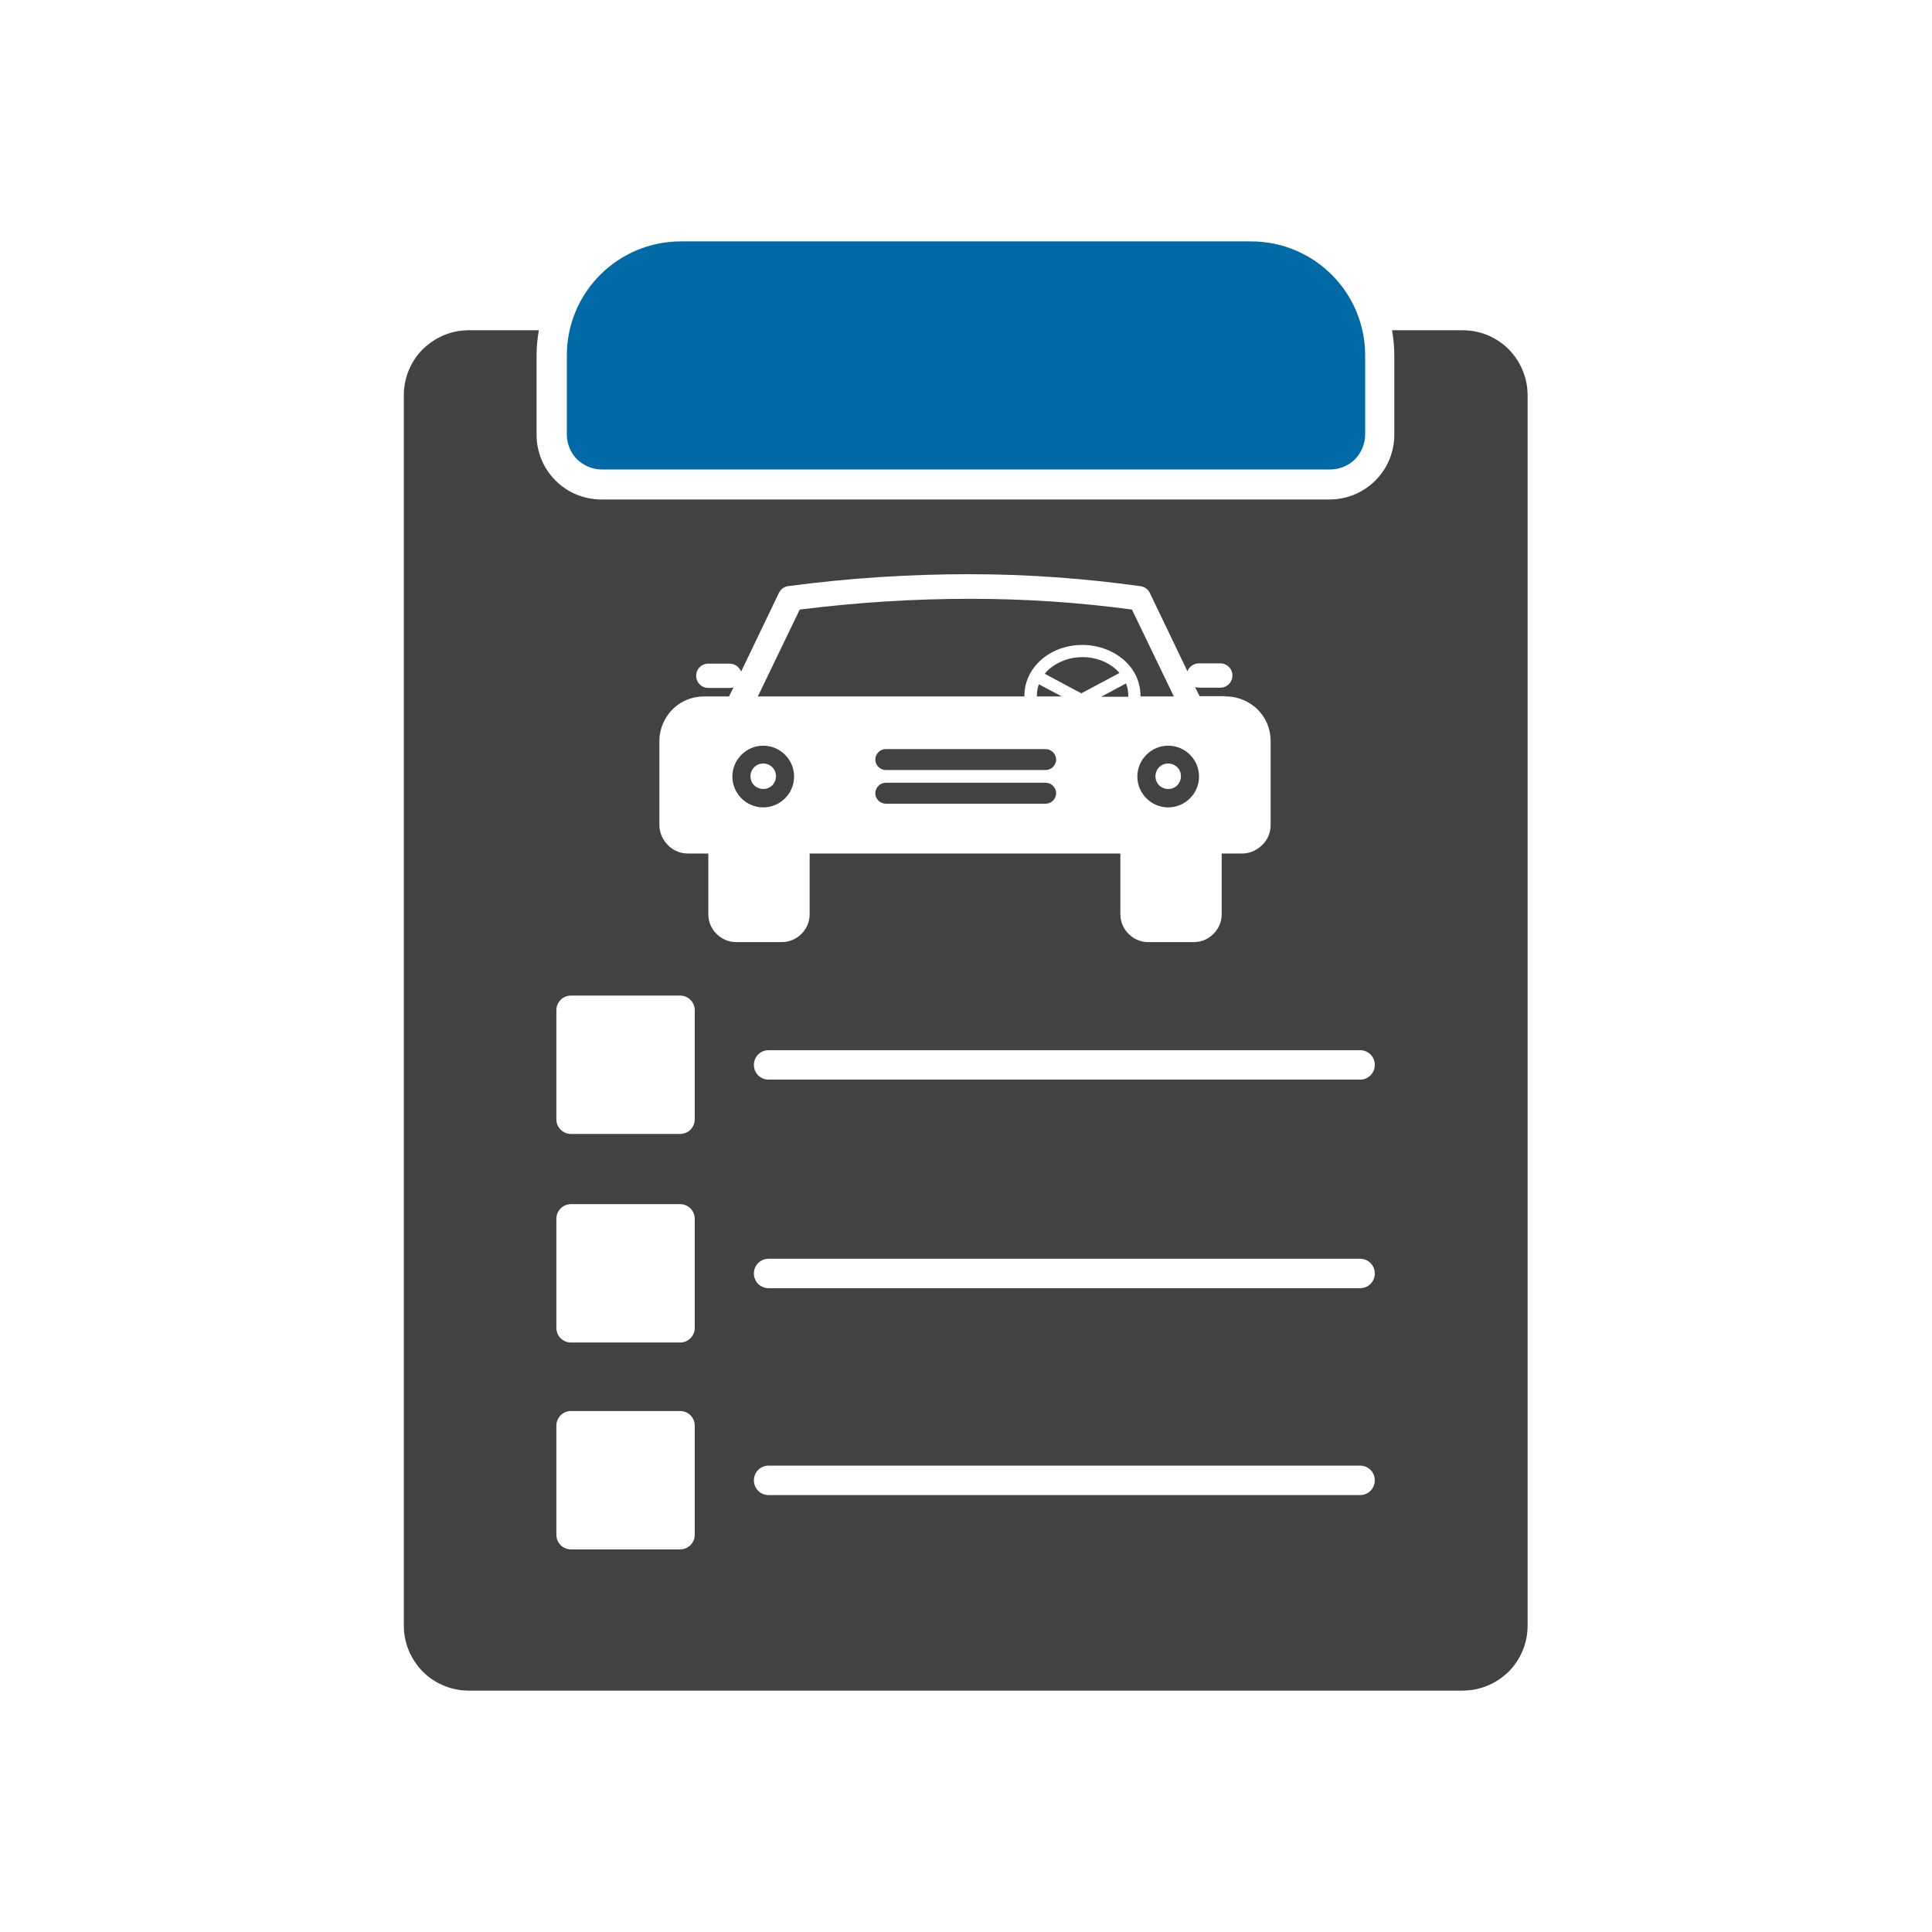
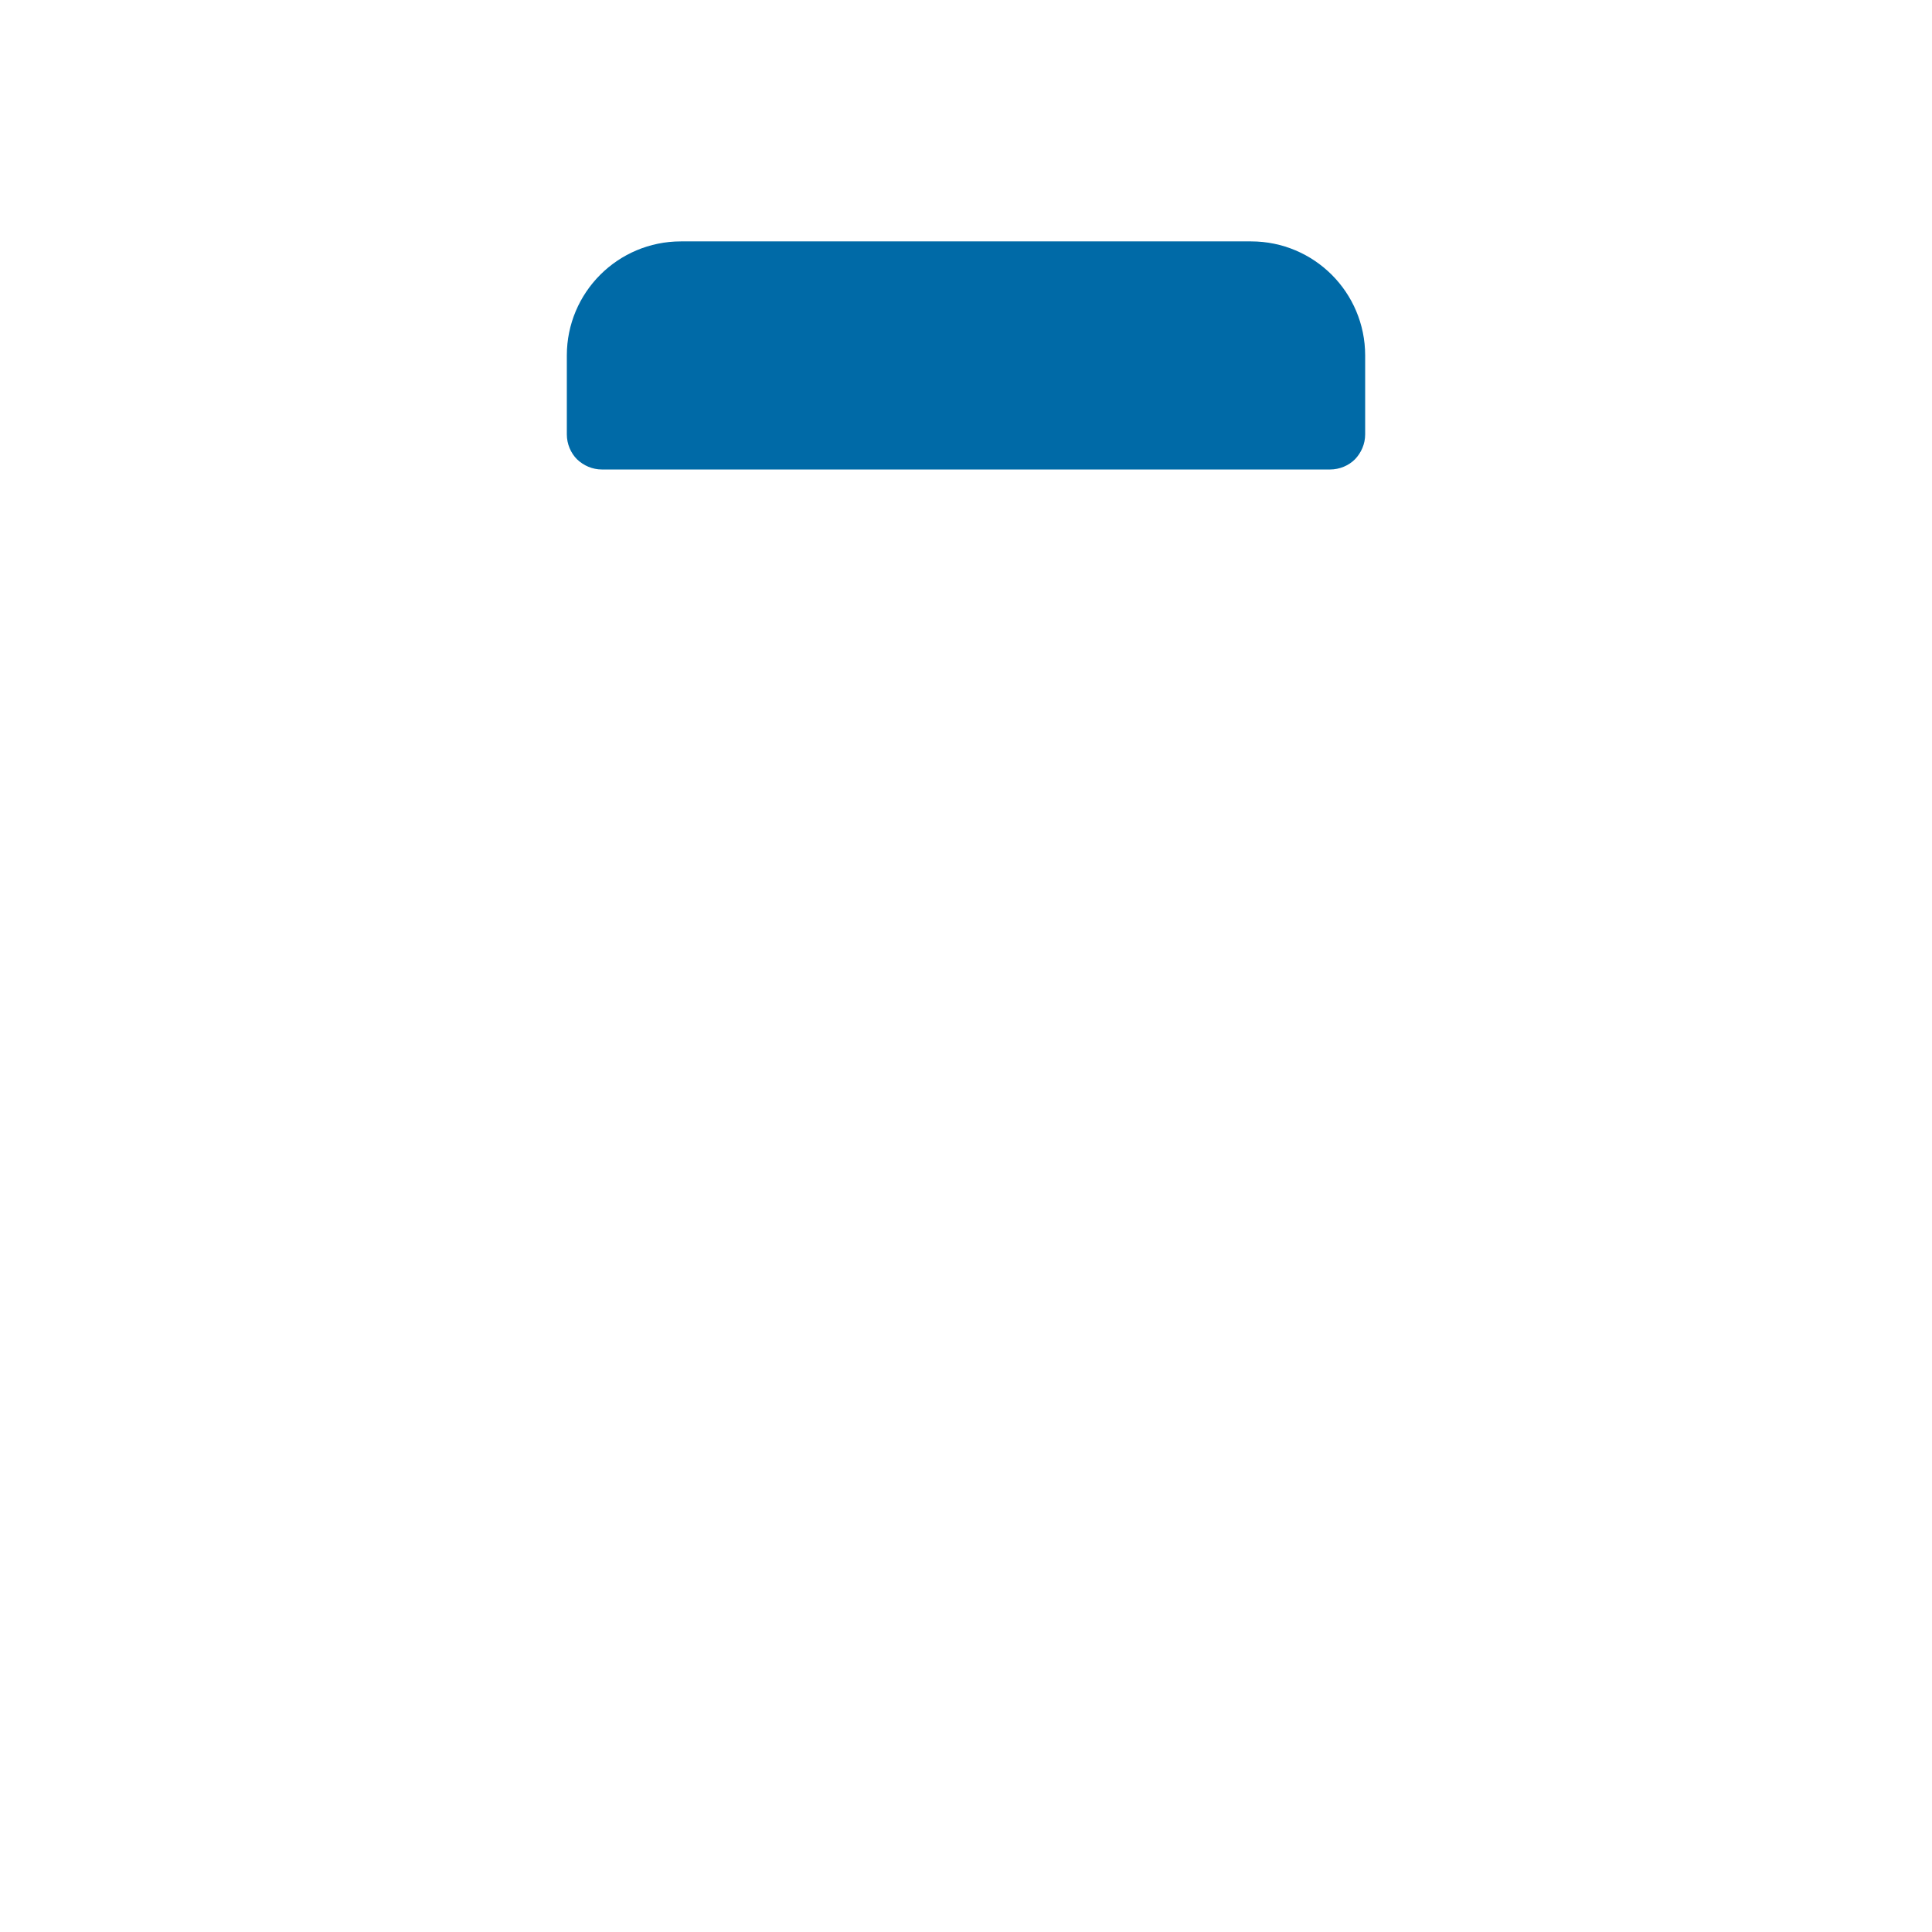
<svg xmlns="http://www.w3.org/2000/svg" xml:space="preserve" width="6.827in" height="6.827in" style="shape-rendering:geometricPrecision; text-rendering:geometricPrecision; image-rendering:optimizeQuality; fill-rule:evenodd; clip-rule:evenodd" viewBox="0 0 6.827 6.827">
  <defs>
    <style type="text/css">
   
    .fil2 {fill:none}
    .fil0 {fill:#424242;fill-rule:nonzero}
    .fil1 {fill:#006aa7;fill-rule:nonzero}
   
  </style>
  </defs>
  <g id="Layer_x0020_1">
-     <path class="fil0" d="M1.906 1.167l-0.25 0c-0.063,0 -0.12,0.026 -0.162,0.067 -0.041,0.041 -0.067,0.099 -0.067,0.162l0 4.349c0,0.063 0.026,0.12 0.067,0.162 0.041,0.041 0.099,0.067 0.162,0.067l3.513 0c0.063,0 0.12,-0.026 0.162,-0.067 0.041,-0.041 0.067,-0.099 0.067,-0.162l0 -4.349c0,-0.063 -0.026,-0.12 -0.067,-0.162 -0.041,-0.041 -0.099,-0.067 -0.162,-0.067l-0.25 0c0.005,0.029 0.008,0.059 0.008,0.09l0 0.279c0,0.061 -0.024,0.119 -0.067,0.162 -0.043,0.043 -0.101,0.067 -0.162,0.067l-2.573 0c-0.061,0 -0.119,-0.024 -0.162,-0.067 -0.043,-0.043 -0.067,-0.101 -0.067,-0.162l0 -0.279c0,-0.03 0.003,-0.06 0.008,-0.09zm2.426 1.294c0.044,0 0.083,0.018 0.112,0.046 0.029,0.029 0.046,0.068 0.046,0.112l0 0.296c0,0.028 -0.011,0.053 -0.03,0.071 -0.018,0.018 -0.043,0.03 -0.071,0.03l-0.072 0 0 0.215c0,0.027 -0.011,0.051 -0.029,0.069 -0.018,0.018 -0.042,0.029 -0.069,0.029l-0.162 0c-0.027,0 -0.051,-0.011 -0.069,-0.029 -0.018,-0.018 -0.029,-0.042 -0.029,-0.069l0 -0.215 -1.098 0 0 0.215c0,0.027 -0.011,0.051 -0.029,0.069 -0.018,0.018 -0.042,0.029 -0.069,0.029l-0.162 0c-0.027,0 -0.051,-0.011 -0.069,-0.029 -0.018,-0.018 -0.029,-0.042 -0.029,-0.069l0 -0.215 -0.072 0c-0.028,0 -0.053,-0.011 -0.071,-0.03 -0.018,-0.018 -0.03,-0.043 -0.03,-0.071l0 -0.296c0,-0.044 0.018,-0.083 0.046,-0.112 0.029,-0.029 0.068,-0.046 0.112,-0.046l0.088 0 0.016 -0.032c-0.004,0.001 -0.009,0.002 -0.014,0.002l-0.075 0c-0.024,0 -0.043,-0.019 -0.043,-0.043 0,-0.024 0.019,-0.043 0.043,-0.043l0.075 0c0.019,0 0.034,0.012 0.041,0.028l0.132 -0.275c0.006,-0.014 0.018,-0.025 0.035,-0.027l7.08661e-005 0c0.219,-0.029 0.432,-0.042 0.639,-0.042 0.207,0 0.407,0.015 0.602,0.042 0.015,0.001 0.029,0.01 0.036,0.024l-9.05512e-005 4.72441e-005 0.133 0.277c0.006,-0.016 0.022,-0.028 0.041,-0.028l0.075 0c0.024,0 0.043,0.019 0.043,0.043 0,0.024 -0.019,0.043 -0.043,0.043l-0.075 0c-0.005,0 -0.009,-0.001 -0.014,-0.002l0.016 0.032 0.088 0zm-0.507 -0.182c0.056,0 0.107,0.02 0.144,0.051 0.038,0.032 0.061,0.078 0.061,0.128 0,0.001 -1.9685e-005,0.002 -3.93701e-005,0.003l0.118 0 -0.148 -0.307c-0.185,-0.025 -0.375,-0.038 -0.57,-0.038 -0.196,-0 -0.397,0.012 -0.604,0.038l-0.148 0.307 0.942 0c-2.3622e-005,-0.001 -3.93701e-005,-0.002 -3.93701e-005,-0.003 0,-0.05 0.023,-0.095 0.061,-0.128 0.037,-0.032 0.088,-0.051 0.144,-0.051zm0.116 0.084c-0.029,-0.025 -0.07,-0.041 -0.116,-0.041 -0.045,0 -0.086,0.016 -0.116,0.041 -0.006,0.005 -0.012,0.011 -0.017,0.018l0.129 0.069 0.135 -0.072c-0.005,-0.005 -0.009,-0.01 -0.015,-0.015zm-0.27 0.055c-0.005,0.013 -0.007,0.026 -0.007,0.04 0,0.001 1.9685e-005,0.002 5.51181e-005,0.003l0.088 0 -0.081 -0.043zm0.316 0.043c3.54331e-005,-0.001 5.51181e-005,-0.002 5.51181e-005,-0.003 0,-0.015 -0.003,-0.03 -0.008,-0.043l-0.088 0.047 0.096 0zm0.141 0.174c0.03,0 0.057,0.012 0.077,0.032 0.02,0.02 0.032,0.047 0.032,0.077 0,0.03 -0.012,0.057 -0.032,0.077 -0.02,0.02 -0.047,0.032 -0.077,0.032 -0.03,0 -0.057,-0.012 -0.077,-0.032 -0.02,-0.02 -0.032,-0.047 -0.032,-0.077 0,-0.03 0.012,-0.057 0.032,-0.077 0.02,-0.02 0.047,-0.032 0.077,-0.032zm0.032 0.076c-0.008,-0.008 -0.02,-0.013 -0.032,-0.013 -0.013,0 -0.024,0.005 -0.032,0.013 -0.008,0.008 -0.013,0.02 -0.013,0.032 0,0.013 0.005,0.024 0.013,0.032 0.008,0.008 0.02,0.013 0.032,0.013 0.013,0 0.024,-0.005 0.032,-0.013 0.008,-0.008 0.013,-0.02 0.013,-0.032 0,-0.013 -0.005,-0.024 -0.013,-0.032zm-1.463 -0.013c-0.013,0 -0.024,0.005 -0.032,0.013 -0.008,0.008 -0.013,0.02 -0.013,0.032 0,0.013 0.005,0.024 0.013,0.032 0.008,0.008 0.02,0.013 0.032,0.013 0.013,0 0.024,-0.005 0.032,-0.013 0.008,-0.008 0.013,-0.02 0.013,-0.032 0,-0.013 -0.005,-0.024 -0.013,-0.032 -0.008,-0.008 -0.02,-0.013 -0.032,-0.013zm-0.077 -0.031c0.02,-0.02 0.047,-0.032 0.077,-0.032 0.03,0 0.057,0.012 0.077,0.032 0.02,0.02 0.032,0.047 0.032,0.077 0,0.03 -0.012,0.057 -0.032,0.077 -0.02,0.02 -0.047,0.032 -0.077,0.032 -0.03,0 -0.057,-0.012 -0.077,-0.032 -0.02,-0.02 -0.032,-0.047 -0.032,-0.077 0,-0.03 0.012,-0.057 0.032,-0.077zm0.51 -0.02c-0.02,0 -0.037,0.017 -0.037,0.037 0,0.02 0.017,0.037 0.037,0.037l0.565 0c0.02,0 0.037,-0.017 0.037,-0.037 0,-0.02 -0.017,-0.037 -0.037,-0.037l-0.565 0zm0 0.119c-0.02,0 -0.037,0.017 -0.037,0.037 0,0.02 0.017,0.037 0.037,0.037l0.565 0c0.02,0 0.037,-0.017 0.037,-0.037 0,-0.02 -0.017,-0.037 -0.037,-0.037l-0.565 0zm-0.466 2.465c0,-0.029 0.023,-0.052 0.052,-0.052l2.09 0c0.029,0 0.052,0.023 0.052,0.052 0,0.029 -0.023,0.052 -0.052,0.052l-2.09 0c-0.029,0 -0.052,-0.023 -0.052,-0.052zm0 -0.731c0,-0.029 0.023,-0.052 0.052,-0.052l2.09 0c0.029,0 0.052,0.023 0.052,0.052 0,0.029 -0.023,0.052 -0.052,0.052l-2.09 0c-0.029,0 -0.052,-0.023 -0.052,-0.052zm0 -0.737c0,-0.029 0.023,-0.052 0.052,-0.052l2.09 0c0.029,0 0.052,0.023 0.052,0.052 0,0.029 -0.023,0.052 -0.052,0.052l-2.09 0c-0.029,0 -0.052,-0.023 -0.052,-0.052zm-0.646 -0.245l0.385 0c0.029,0 0.052,0.023 0.052,0.052l0 0.385c0,0.029 -0.023,0.052 -0.052,0.052l-0.385 0c-0.029,0 -0.052,-0.023 -0.052,-0.052l0 -0.385c0,-0.029 0.023,-0.052 0.052,-0.052zm0 0.737l0.385 0c0.029,0 0.052,0.023 0.052,0.052l0 0.385c0,0.029 -0.023,0.052 -0.052,0.052l-0.385 0c-0.029,0 -0.052,-0.023 -0.052,-0.052l0 -0.385c0,-0.029 0.023,-0.052 0.052,-0.052zm0 0.731l0.385 0c0.029,0 0.052,0.023 0.052,0.052l0 0.385c0,0.029 -0.023,0.052 -0.052,0.052l-0.385 0c-0.029,0 -0.052,-0.023 -0.052,-0.052l0 -0.385c0,-0.029 0.023,-0.052 0.052,-0.052z" />
-     <path class="fil1" d="M2.406 0.853l2.015 0c0.111,0 0.212,0.045 0.285,0.118 0.073,0.073 0.118,0.174 0.118,0.285l0 0.279c0,0.034 -0.014,0.065 -0.036,0.088 -0.022,0.022 -0.054,0.036 -0.088,0.036l-2.573 0c-0.034,0 -0.065,-0.014 -0.088,-0.036 -0.022,-0.022 -0.036,-0.054 -0.036,-0.088l0 -0.279c0,-0.111 0.045,-0.212 0.118,-0.285 0.073,-0.073 0.174,-0.118 0.285,-0.118z" />
+     <path class="fil1" d="M2.406 0.853l2.015 0c0.111,0 0.212,0.045 0.285,0.118 0.073,0.073 0.118,0.174 0.118,0.285l0 0.279c0,0.034 -0.014,0.065 -0.036,0.088 -0.022,0.022 -0.054,0.036 -0.088,0.036l-2.573 0c-0.034,0 -0.065,-0.014 -0.088,-0.036 -0.022,-0.022 -0.036,-0.054 -0.036,-0.088l0 -0.279c0,-0.111 0.045,-0.212 0.118,-0.285 0.073,-0.073 0.174,-0.118 0.285,-0.118" />
  </g>
-   <rect class="fil2" width="6.827" height="6.827" />
</svg>